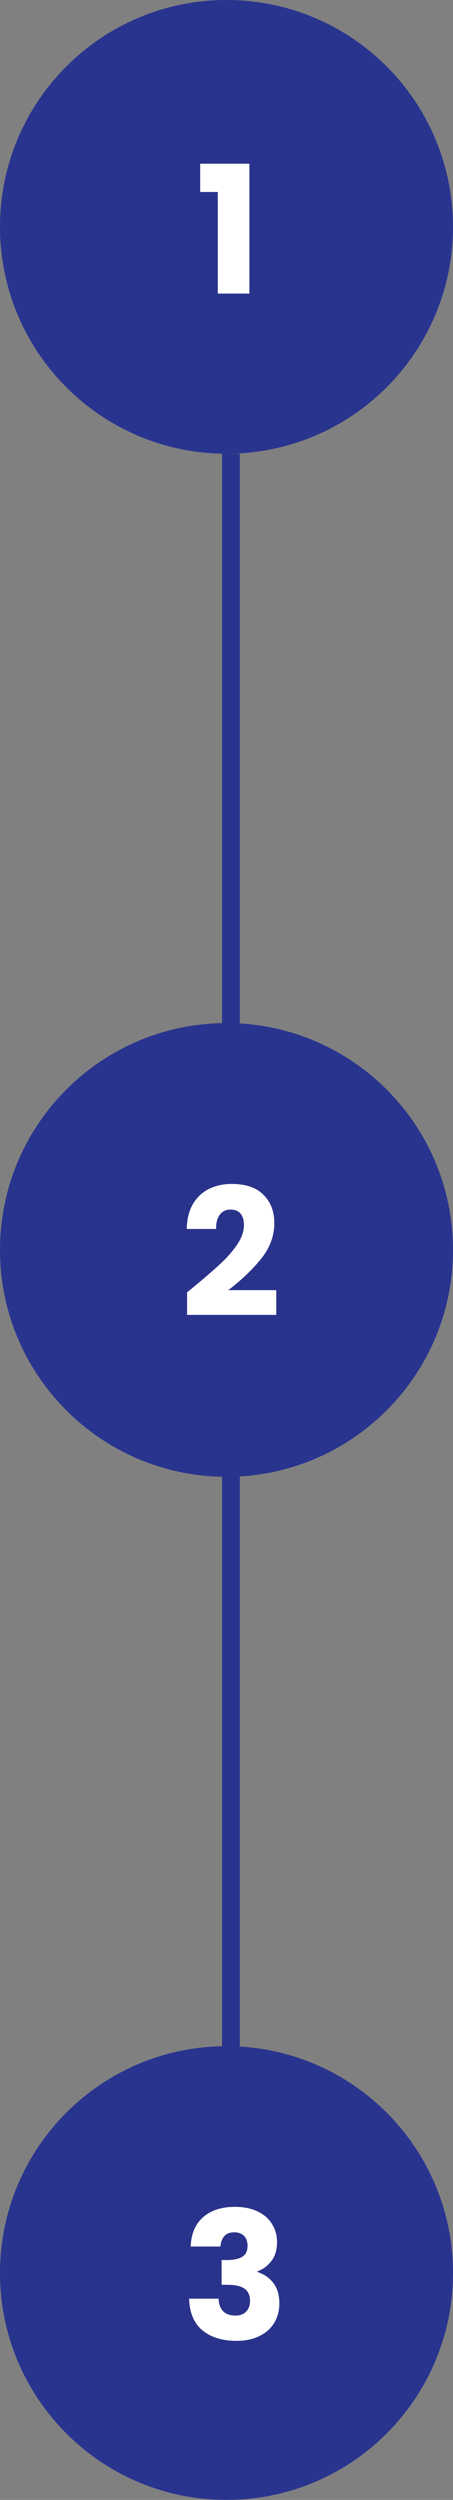
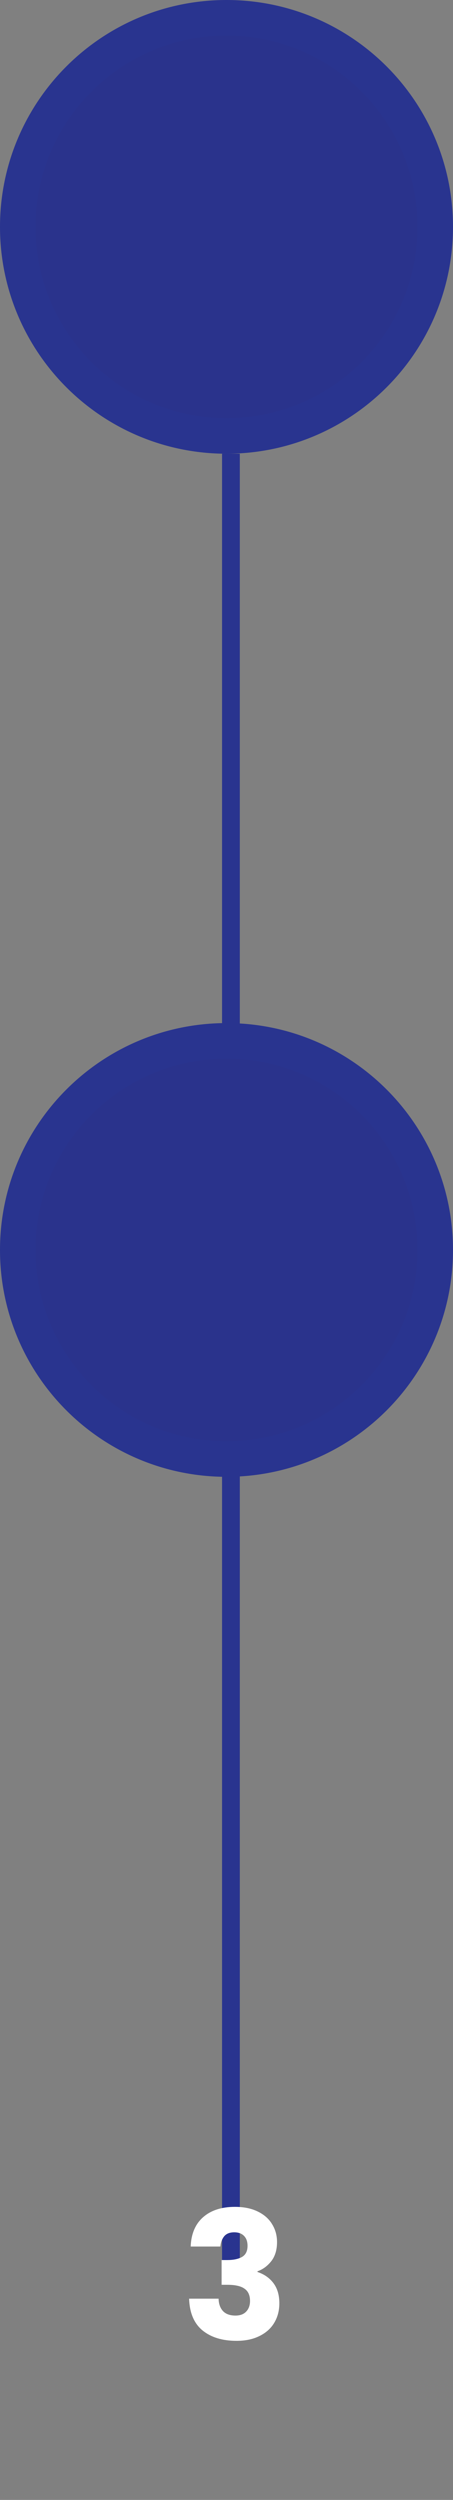
<svg xmlns="http://www.w3.org/2000/svg" width="51" height="281" viewBox="0 0 51 281" fill="none">
  <rect x="0" y="0" width="51" height="281" fill="#808080" stroke="none" />
  <path d="M25.5 49C38.479 49 49 38.479 49 25.5C49 12.521 38.479 2 25.5 2C12.521 2 2 12.521 2 25.5C2 38.479 12.521 49 25.5 49Z" fill="#2A338C" stroke="#29348F" stroke-width="4" />
-   <path d="M22.539 21.58V18.4H28.079V33H24.519V21.58H22.539Z" fill="white" />
  <path d="M26 51L26 256" stroke="#29348F" stroke-width="2" />
  <path d="M25.5 164C38.479 164 49 153.479 49 140.5C49 127.521 38.479 117 25.5 117C12.521 117 2 127.521 2 140.5C2 153.479 12.521 164 25.5 164Z" fill="#2A338C" stroke="#29348F" stroke-width="4" />
-   <path d="M21.063 145.26C21.517 144.9 21.723 144.733 21.683 144.76C22.99 143.68 24.017 142.793 24.763 142.1C25.523 141.407 26.163 140.68 26.683 139.92C27.203 139.16 27.463 138.42 27.463 137.7C27.463 137.153 27.337 136.727 27.083 136.42C26.83 136.113 26.45 135.96 25.943 135.96C25.437 135.96 25.037 136.153 24.743 136.54C24.463 136.913 24.323 137.447 24.323 138.14H21.023C21.05 137.007 21.29 136.06 21.743 135.3C22.21 134.54 22.817 133.98 23.563 133.62C24.323 133.26 25.163 133.08 26.083 133.08C27.67 133.08 28.863 133.487 29.663 134.3C30.477 135.113 30.883 136.173 30.883 137.48C30.883 138.907 30.397 140.233 29.423 141.46C28.45 142.673 27.21 143.86 25.703 145.02H31.103V147.8H21.063V145.26Z" fill="white" />
-   <path d="M25.5 279C38.479 279 49 268.479 49 255.5C49 242.521 38.479 232 25.5 232C12.521 232 2 242.521 2 255.5C2 268.479 12.521 279 25.5 279Z" fill="#2A338C" stroke="#29348F" stroke-width="4" />
  <path d="M21.469 252.52C21.522 251.093 21.989 249.993 22.869 249.22C23.749 248.447 24.942 248.06 26.449 248.06C27.449 248.06 28.302 248.233 29.009 248.58C29.729 248.927 30.269 249.4 30.629 250C31.002 250.6 31.189 251.273 31.189 252.02C31.189 252.9 30.969 253.62 30.529 254.18C30.089 254.727 29.576 255.1 28.989 255.3V255.38C29.749 255.633 30.349 256.053 30.789 256.64C31.229 257.227 31.449 257.98 31.449 258.9C31.449 259.727 31.256 260.46 30.869 261.1C30.496 261.727 29.942 262.22 29.209 262.58C28.489 262.94 27.629 263.12 26.629 263.12C25.029 263.12 23.749 262.727 22.789 261.94C21.842 261.153 21.342 259.967 21.289 258.38H24.609C24.622 258.967 24.789 259.433 25.109 259.78C25.429 260.113 25.896 260.28 26.509 260.28C27.029 260.28 27.429 260.133 27.709 259.84C28.002 259.533 28.149 259.133 28.149 258.64C28.149 258 27.942 257.54 27.529 257.26C27.129 256.967 26.482 256.82 25.589 256.82H24.949V254.04H25.589C26.269 254.04 26.816 253.927 27.229 253.7C27.656 253.46 27.869 253.04 27.869 252.44C27.869 251.96 27.736 251.587 27.469 251.32C27.202 251.053 26.836 250.92 26.369 250.92C25.862 250.92 25.482 251.073 25.229 251.38C24.989 251.687 24.849 252.067 24.809 252.52H21.469Z" fill="white" />
</svg>